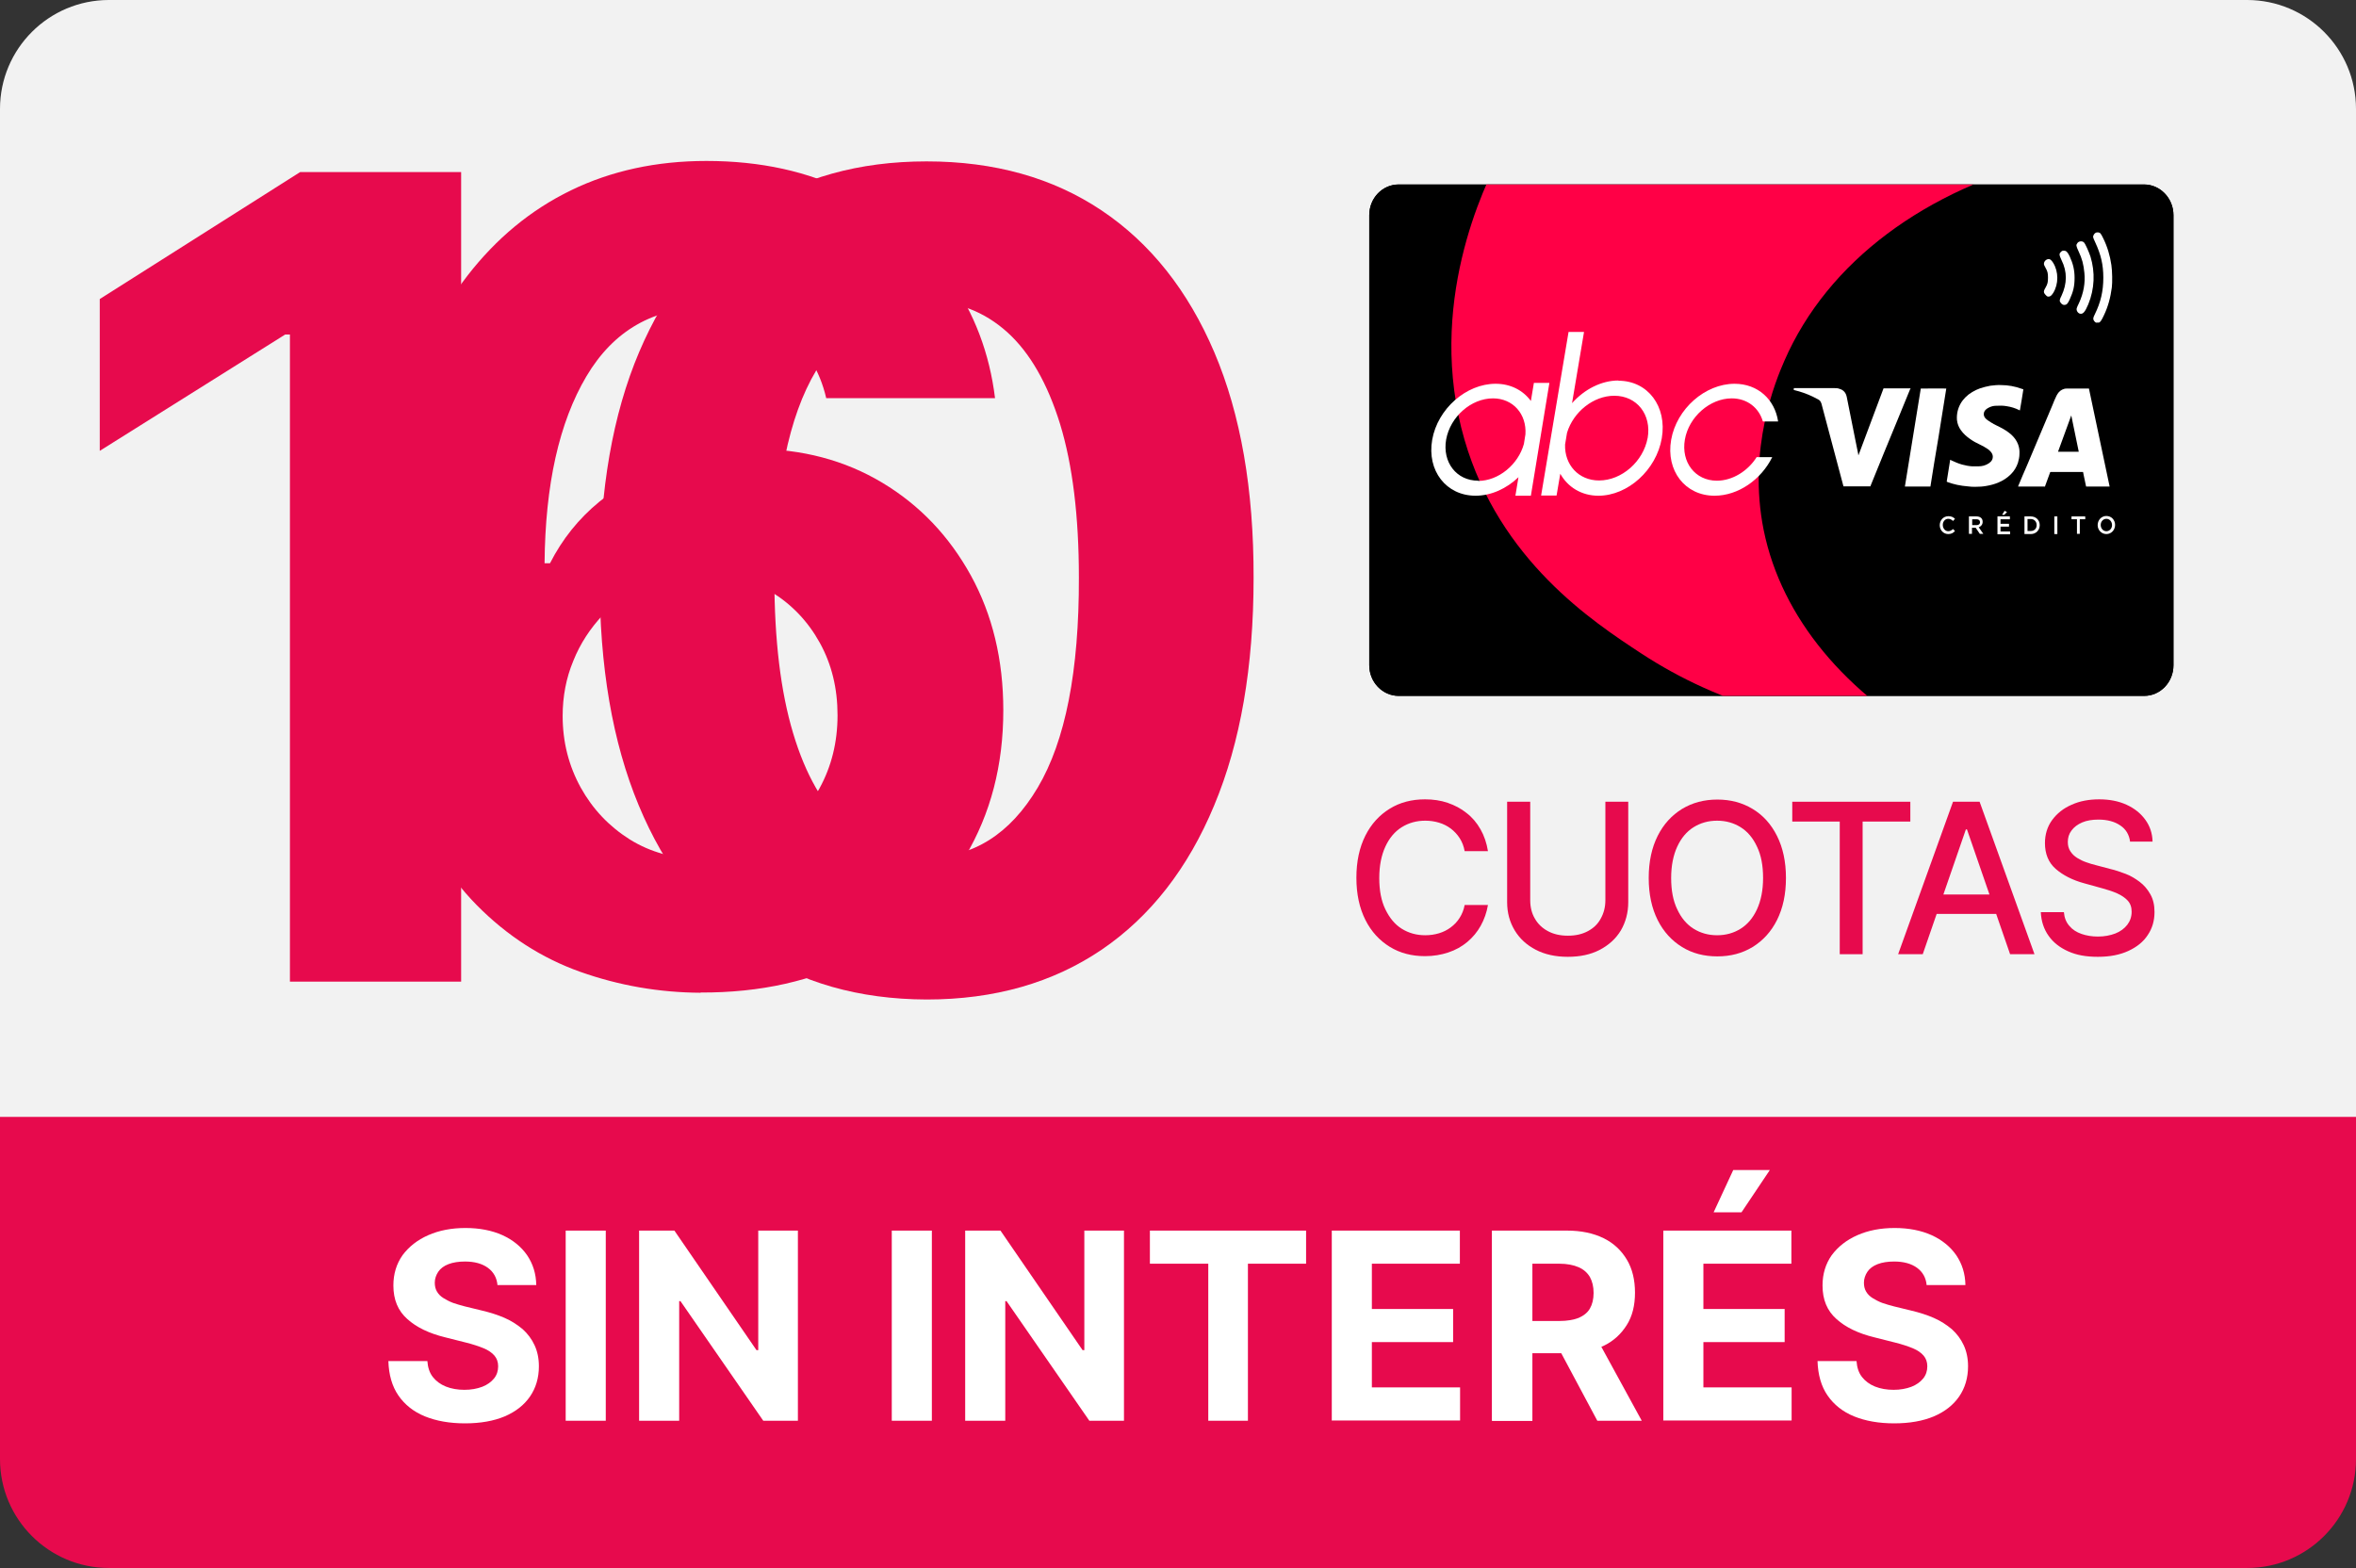
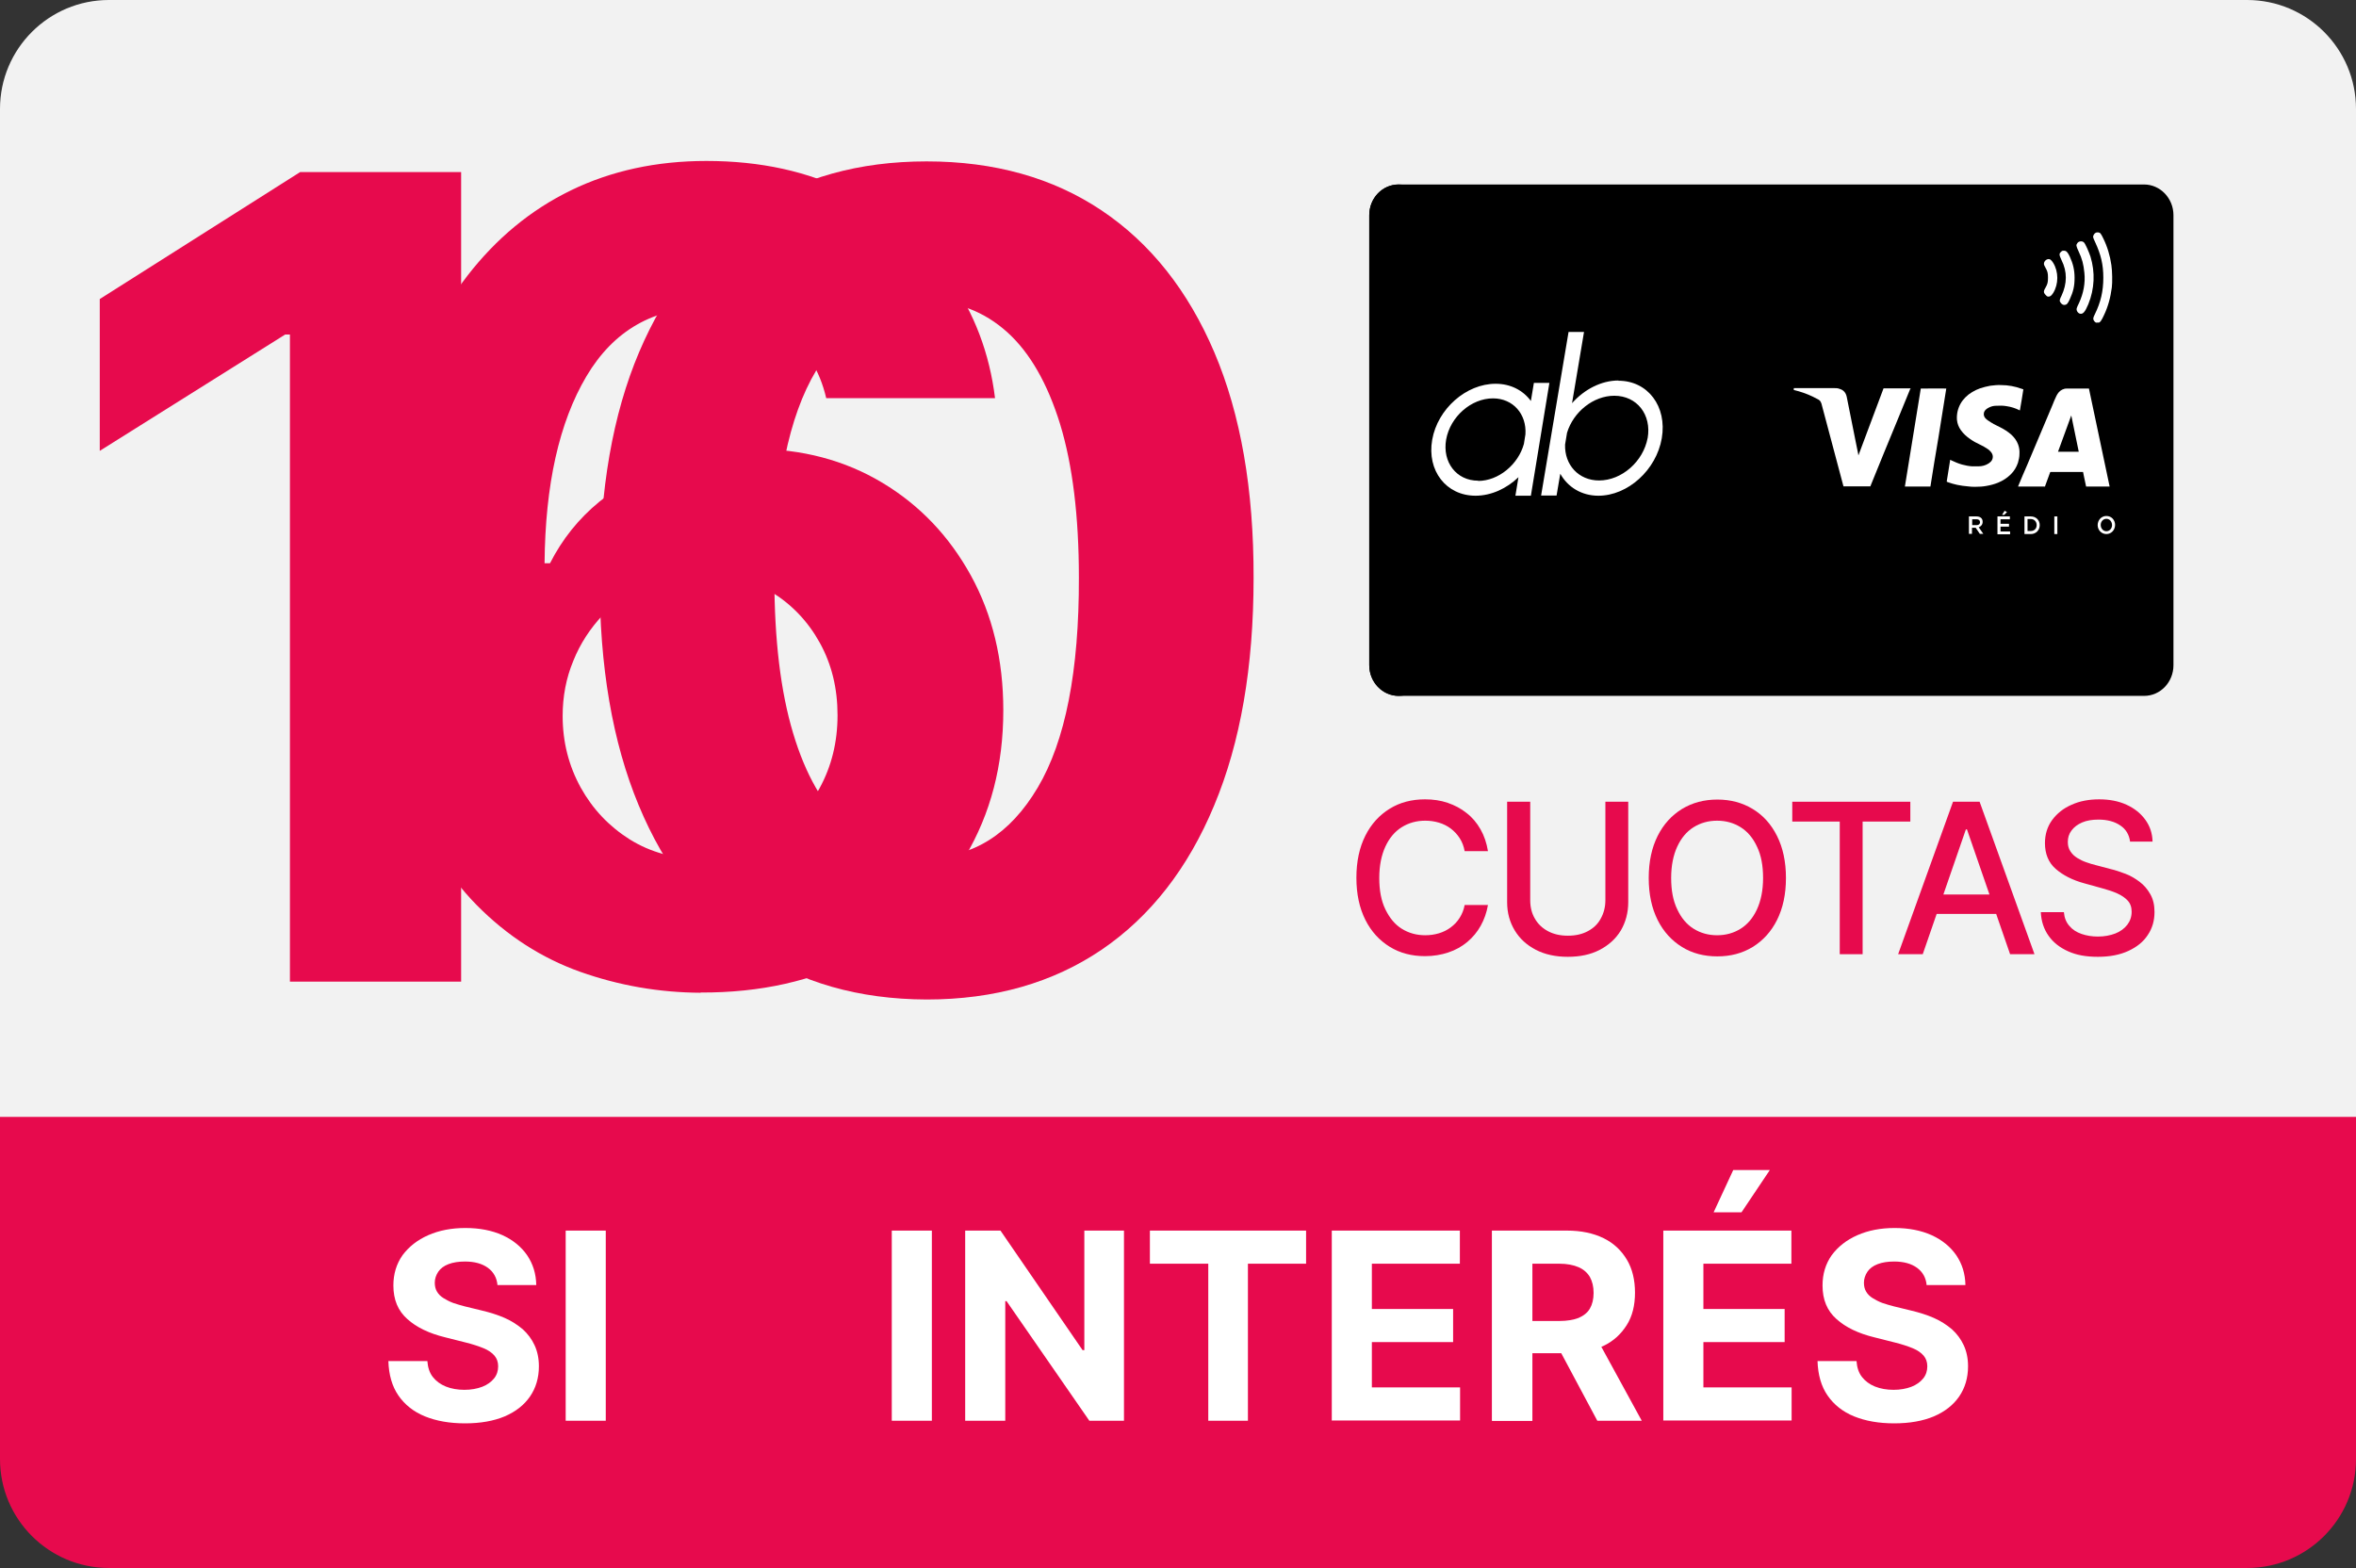
<svg xmlns="http://www.w3.org/2000/svg" id="Layer_2" data-name="Layer 2" viewBox="0 0 108.16 71.99">
  <rect x="0" y="0" width="108.16" height="71.99" fill="#333333" stroke="none" />
  <defs>
    <style>
      .cls-1 {
        fill: #ff0046;
      }.cls-2, .cls-3 {
        fill: #fff;
      }.cls-4 {
        fill: #e70a4d;
      }.cls-3 {
        fill-rule: evenodd;
      }.cls-5 {
        fill: none;
      }.cls-6 {
        clip-path: url(#clippath-1);
      }.cls-7 {
        fill: #f2f2f2;
      }.cls-8 {
        clip-path: url(#clippath-3);
      }.cls-9 {
        clip-path: url(#clippath-2);
      }.cls-10 {
        clip-path: url(#clippath);
      }#seis{
        animation:seis 4s infinite forwards;
      }
      #diez{
        animation: diez 4s infinite forwards;
      }
      @keyframes seis{
        0%{
          transform:scaleX(1);
          transform-origin: 50% 0;
          opacity: 1;
        }
        38%{
          transform:scaleX(0);
          transform-origin: 55% 0;
          opacity: 1;
        }
        50%{
          transform:scaleX(0);
          transform-origin: 0 0;
          opacity: 0;
        }
        90%{
          opacity: 1;
        }
        100%{
          transform:scaleX(1);
          transform-origin: 0 0;
          opacity: 1;
        }
      }
      @keyframes diez{
        0%{
          transform:scaleX(0);
          transform-origin: 0 0;
          opacity: 0;
        }
        52%{
          transform:scaleX(1);
          transform-origin: 50% 0;
          opacity: 1;
        }
        90%{
          opacity: 1;
        }
        100%{
          transform:scaleX(0);
          transform-origin: 50% 0;
          opacity: 0;
        }
      }
    </style>
    <clipPath id="clippath">
      <rect class="cls-5" x="62.86" y="8.47" width="36.92" height="23.48" />
    </clipPath>
    <clipPath id="clippath-1">
      <rect class="cls-5" x="62.86" y="8.47" width="36.92" height="23.48" />
    </clipPath>
    <clipPath id="clippath-2">
      <path class="cls-5" d="M64.21,8.47c-.74,0-1.35.63-1.35,1.41v20.66c0,.78.6,1.41,1.35,1.41h34.22c.74,0,1.35-.63,1.35-1.41V9.88c0-.78-.6-1.41-1.35-1.41h-34.22Z" />
    </clipPath>
    <clipPath id="clippath-3">
      <rect class="cls-5" x="62.86" y="8.47" width="36.92" height="23.48" />
    </clipPath>
  </defs>
  <g id="Layer_1-2" data-name="Layer 1">
    <g>
      <path id="bg_m" class="cls-4" d="M0,50.79h108.16v16.2c0,2.76-2.24,5-5,5H5c-2.76,0-5-2.24-5-5v-16.2h0Z" />
      <path id="bg_w" class="cls-7" d="M5,0h98.16c2.76,0,5,2.24,5,5v46.28H0V5C0,2.24,2.24,0,5,0Z" />
      <g id="diez">
        <g>
          <path class="cls-4" d="M21.17,7.9v37.17h-7.86V15.36h-.22l-8.51,5.34v-6.97l9.2-5.83h7.39Z" />
          <path class="cls-4" d="M42.54,45.89c-3.12-.01-5.8-.78-8.05-2.3s-3.97-3.73-5.17-6.62c-1.2-2.89-1.8-6.37-1.79-10.44,0-4.05.6-7.51,1.81-10.36s2.93-5.03,5.17-6.52c2.24-1.49,4.92-2.24,8.03-2.24s5.79.75,8.03,2.25c2.24,1.5,3.97,3.68,5.18,6.52,1.21,2.85,1.81,6.3,1.8,10.35,0,4.08-.6,7.56-1.81,10.45-1.2,2.89-2.93,5.1-5.16,6.62-2.24,1.52-4.92,2.29-8.04,2.29ZM42.54,39.37c2.13,0,3.83-1.07,5.1-3.21s1.9-5.35,1.89-9.64c0-2.82-.29-5.17-.86-7.04-.58-1.88-1.39-3.29-2.43-4.23-1.05-.94-2.28-1.42-3.69-1.42-2.12,0-3.81,1.06-5.08,3.18s-1.91,5.29-1.92,9.51c0,2.86.29,5.24.86,7.14.57,1.91,1.39,3.33,2.44,4.28,1.05.95,2.29,1.42,3.7,1.42Z" />
        </g>
      </g>
      <g id="seis">
        <path class="cls-4" d="M32.17,45.58c-1.91-.01-3.75-.33-5.53-.96-1.77-.63-3.36-1.65-4.76-3.07s-2.51-3.29-3.33-5.63c-.82-2.33-1.23-5.2-1.23-8.6.01-3.12.37-5.91,1.08-8.38.71-2.46,1.72-4.55,3.05-6.27,1.33-1.72,2.91-3.03,4.76-3.93,1.85-.9,3.93-1.35,6.22-1.35,2.48,0,4.67.48,6.57,1.44s3.43,2.27,4.58,3.91,1.85,3.49,2.1,5.54h-7.75c-.3-1.29-.94-2.31-1.91-3.05-.97-.74-2.17-1.11-3.59-1.11-2.42,0-4.26,1.05-5.51,3.16-1.25,2.11-1.89,4.97-1.92,8.58h.25c.56-1.1,1.31-2.04,2.26-2.82.95-.78,2.03-1.38,3.25-1.8s2.5-.63,3.86-.63c2.2,0,4.16.52,5.88,1.55,1.72,1.03,3.07,2.45,4.07,4.26.99,1.8,1.49,3.87,1.49,6.19,0,2.52-.58,4.75-1.75,6.72-1.17,1.96-2.79,3.49-4.88,4.6-2.09,1.11-4.51,1.65-7.27,1.64ZM32.13,39.41c1.21,0,2.29-.29,3.25-.87.96-.58,1.71-1.37,2.25-2.36.54-.99.82-2.1.82-3.34s-.27-2.34-.81-3.32c-.54-.98-1.28-1.76-2.22-2.34-.94-.58-2.02-.87-3.23-.87-.91,0-1.75.17-2.51.51-.77.34-1.44.81-2.01,1.42-.57.61-1.03,1.3-1.35,2.1-.33.79-.49,1.64-.49,2.53,0,1.2.28,2.29.83,3.29.55.99,1.3,1.78,2.25,2.38.95.59,2.03.89,3.24.89Z" />
      </g>
      <g id="abcvisa">
        <g class="cls-10">
          <g class="cls-6">
            <path d="M98.43,31.95h-34.22c-.74,0-1.35-.63-1.35-1.41V9.88c0-.78.6-1.41,1.35-1.41h34.22c.74,0,1.35.63,1.35,1.41v20.66c0,.78-.6,1.41-1.35,1.41" />
-             <path d="M98.43,31.95h-34.22c-.74,0-1.35-.63-1.35-1.41V9.88c0-.78.6-1.41,1.35-1.41h34.22c.74,0,1.35.63,1.35,1.41v20.66c0,.78-.6,1.41-1.35,1.41" />
+             <path d="M98.43,31.95h-34.22c-.74,0-1.35-.63-1.35-1.41V9.88c0-.78.6-1.41,1.35-1.41c.74,0,1.35.63,1.35,1.41v20.66c0,.78-.6,1.41-1.35,1.41" />
          </g>
          <g class="cls-9">
-             <path class="cls-1" d="M89.11,34.26c-6.07-.83-10.09-1.85-13.78-4.27-2.19-1.44-6.49-4.25-8.1-9.81-1.78-6.15.89-11.64,1.7-13.15l25.25.25c-5.76,1.42-10.26,4.7-12.26,9.28-.39.89-1.71,4.04-.95,7.79.82,4.02,3.78,7.54,8.14,9.9" />
-           </g>
+             </g>
          <g class="cls-8">
-             <path class="cls-2" d="M89.05,24.12h0c0-.23.16-.42.4-.42.14,0,.23.05.3.12l-.09.1c-.06-.06-.13-.1-.22-.1-.15,0-.25.13-.25.28h0c0,.16.11.29.25.29.09,0,.15-.04.22-.1l.09.09c-.08.09-.17.14-.31.14-.22,0-.39-.18-.39-.41" />
            <path class="cls-2" d="M90.4,23.71h.34c.1,0,.17.03.22.08.04.04.06.1.06.17h0c0,.13-.08.21-.18.25l.21.3h-.16s-.19-.28-.19-.28h-.17s0,.28,0,.28h-.14s0-.8,0-.8ZM90.74,24.11c.1,0,.16-.05.16-.13h0c0-.09-.06-.14-.16-.14h-.2s0,.27,0,.27h.2Z" />
            <path class="cls-2" d="M91.7,23.71h.57s0,.13,0,.13h-.43s0,.21,0,.21h.39s0,.13,0,.13h-.39s0,.22,0,.22h.44s0,.13,0,.13h-.58s0-.8,0-.8ZM92.02,23.45l.12.06-.13.13h-.1l.12-.19Z" />
            <path class="cls-2" d="M92.94,23.71h.29c.24,0,.41.17.41.4h0c0,.23-.17.41-.41.41h-.29s0-.8,0-.8ZM93.23,24.38c.16,0,.27-.11.27-.27h0c0-.16-.11-.28-.27-.28h-.15s0,.55,0,.55h.15Z" />
            <rect class="cls-2" x="94.31" y="23.71" width=".14" height=".81" />
-             <polygon class="cls-2" points="95.35 23.84 95.1 23.84 95.1 23.71 95.73 23.71 95.73 23.84 95.48 23.84 95.48 24.51 95.35 24.51 95.35 23.84" />
            <path class="cls-2" d="M96.3,24.11h0c0-.23.17-.42.4-.42.24,0,.4.19.4.41h0c0,.23-.17.42-.4.42s-.4-.19-.4-.41M96.96,24.11h0c0-.16-.11-.29-.26-.29-.15,0-.26.13-.26.28h0c0,.16.11.29.26.29.15,0,.26-.13.26-.28" />
            <path class="cls-2" d="M70.42,17.57l-.14.84c-.36-.49-.93-.79-1.62-.79-1.35,0-2.66,1.15-2.91,2.57-.25,1.42.64,2.57,1.99,2.57.72,0,1.43-.33,1.97-.85l-.14.85h.71l.85-5.18h-.71ZM67.86,22.07c-1,0-1.65-.85-1.47-1.89.19-1.05,1.15-1.89,2.15-1.89.92,0,1.55.72,1.49,1.65l-.07.44c-.26.95-1.17,1.7-2.1,1.7" />
            <path class="cls-2" d="M74.3,17.47c-.79,0-1.57.41-2.13,1.04l.55-3.27h-.71l-1.26,7.51h.71l.17-1c.34.61.97,1.01,1.75,1.01,1.35,0,2.66-1.18,2.91-2.64.25-1.46-.64-2.64-1.99-2.64M75.64,20.11c-.2,1.08-1.19,1.95-2.23,1.95-.94,0-1.59-.72-1.56-1.65l.09-.54c.29-.96,1.21-1.7,2.17-1.7,1.04,0,1.72.87,1.53,1.95" />
-             <path class="cls-2" d="M80.65,20.98c-.4.64-1.11,1.09-1.83,1.09-1,0-1.65-.85-1.47-1.89s1.15-1.89,2.15-1.89c.71,0,1.25.43,1.43,1.06h.7c-.15-1.01-.93-1.73-2-1.73-1.35,0-2.66,1.15-2.91,2.57-.25,1.42.64,2.57,1.99,2.57,1.09,0,2.14-.74,2.65-1.77h-.69Z" />
            <path class="cls-2" d="M93.87,22.34h-1.22s0-.03.01-.04c.13-.31.26-.63.4-.94.39-.92.77-1.83,1.16-2.75.06-.15.12-.3.19-.44.06-.12.14-.22.26-.28.06-.03.13-.05.2-.05.06,0,.12,0,.18,0,.27,0,.54,0,.81,0h.04c.32,1.5.63,3,.95,4.5-.03,0-1.04,0-1.08,0-.02-.11-.05-.22-.07-.33-.02-.11-.05-.22-.07-.34h-.04c-.33,0-.65,0-.98,0-.15,0-.3,0-.45,0-.04,0-.04,0-.05.04-.07.2-.15.4-.22.6,0,.01,0,.03-.02.04M95.43,20.74s0,0,0-.01c-.11-.55-.23-1.1-.34-1.65,0,0,0-.01,0-.02,0,0,0,0,0,0,0,0,0,0,0,0,0,0,0,0,0,.01-.2.56-.41,1.11-.61,1.67,0,0,0,0,0,0,0,0,0,0,0,0h.97" />
            <path class="cls-2" d="M85.32,20.9c.38-1.02.76-2.04,1.15-3.07.41,0,.82,0,1.24,0,0,.01,0,.03-.02.04-.2.48-.39.96-.59,1.44-.41.99-.82,1.99-1.22,2.98-.02.05,0,.04-.06.04-.38,0-.77,0-1.15,0h-.04s0-.03-.01-.04c-.33-1.24-.66-2.48-.99-3.72,0-.02-.01-.04-.02-.06-.02-.07-.06-.12-.12-.16-.09-.05-.18-.09-.27-.14-.27-.13-.56-.23-.85-.3,0,0-.01,0-.02,0,0-.02,0-.03,0-.05,0-.01,0-.03,0-.04h.03c.61,0,1.23,0,1.84,0,.07,0,.15,0,.22.03.19.05.3.18.34.37.14.68.27,1.36.41,2.05.04.2.08.39.12.59,0,.01,0,.02,0,.03h0Z" />
            <path class="cls-2" d="M92.89,17.87c-.05.32-.1.64-.16.97-.01,0-.02,0-.03-.01-.18-.09-.37-.15-.57-.18-.16-.03-.33-.03-.5-.02-.11,0-.22.03-.32.08-.06.03-.11.06-.16.11-.03.04-.06.08-.07.13-.02.08,0,.16.04.22.04.05.09.1.14.13.09.06.18.12.27.17.1.05.2.1.3.15.18.09.35.2.5.33.14.13.25.27.32.46.05.14.07.28.06.43,0,.14-.03.27-.07.41-.07.2-.17.37-.32.52-.17.17-.37.3-.59.39-.17.07-.36.12-.54.15-.16.03-.33.04-.5.04-.12,0-.23,0-.35-.02-.17-.01-.33-.04-.49-.07-.14-.03-.28-.07-.42-.12-.02,0-.04-.02-.06-.03.05-.33.11-.67.16-1,.02,0,.03.01.04.02.17.08.33.15.51.2.15.04.3.07.45.08.1,0,.2,0,.3,0,.16,0,.32-.04.46-.13.04-.02.07-.06.11-.09.11-.12.12-.3,0-.44-.04-.05-.09-.09-.14-.13-.12-.08-.24-.15-.37-.21-.15-.07-.3-.15-.44-.25-.16-.11-.31-.24-.43-.41-.1-.14-.16-.29-.18-.47-.01-.13,0-.27.03-.4.06-.25.18-.46.36-.64.19-.19.42-.32.67-.41.15-.05.31-.09.47-.12.17-.02.34-.04.5-.03.32,0,.64.06.94.17.02,0,.03.01.05.02" />
            <path class="cls-2" d="M88.62,22.34h-1.17c.24-1.5.49-3,.73-4.5.03,0,1.1-.01,1.17,0,0,.02-.28,1.77-.36,2.25-.13.75-.25,1.5-.37,2.26" />
            <path class="cls-3" d="M96.24,14.82c-.06-.02-.13-.1-.14-.17,0-.05,0-.08.07-.22.27-.55.39-1.06.39-1.68,0-.6-.11-1.06-.37-1.62-.06-.12-.1-.23-.1-.25,0-.06.05-.15.1-.18.07-.05.19-.04.24.02.02.02.08.12.12.21.19.38.32.81.38,1.24.04.27.05.79.02,1.03-.06.46-.17.87-.36,1.27-.11.24-.18.34-.24.34-.01,0-.03,0-.04,0-.01,0-.04,0-.07,0M95.48,14.4c-.1-.03-.17-.16-.14-.25,0-.02.05-.13.1-.23.21-.45.3-.93.25-1.4-.04-.39-.1-.63-.27-.99-.11-.24-.12-.28-.05-.37.06-.09.22-.11.3-.03.06.05.23.44.3.65.22.72.19,1.48-.1,2.19-.15.36-.25.47-.39.43M94.69,13.98c-.06-.03-.11-.1-.13-.16,0-.04,0-.09.08-.24.26-.56.27-1.1,0-1.64-.11-.24-.12-.29-.02-.38.05-.05.07-.05.13-.05.11,0,.17.06.27.27.15.33.22.61.22.98,0,.38-.06.63-.22.98-.09.2-.14.25-.23.26-.03,0-.07,0-.1-.02M93.96,13.59s-.1-.09-.12-.15c-.02-.07,0-.12.07-.24.09-.16.11-.24.11-.45,0-.21-.02-.29-.11-.45-.03-.05-.06-.12-.07-.14-.03-.11.05-.23.17-.26.1-.02.16.03.25.17.25.41.25.97,0,1.38-.09.15-.19.2-.29.15" />
          </g>
        </g>
      </g>
      <g id="cuotas">
        <g>
          <path class="cls-4" d="M68.31,39.08h-1.07c-.04-.23-.12-.43-.23-.6-.11-.17-.25-.32-.41-.44-.16-.12-.34-.21-.54-.27s-.41-.09-.63-.09c-.4,0-.76.1-1.08.3s-.57.5-.75.89-.28.87-.28,1.44.09,1.05.28,1.44.43.69.75.89.68.3,1.08.3c.22,0,.43-.03.63-.09.2-.06.38-.15.54-.27s.3-.26.41-.44c.11-.17.19-.37.23-.59h1.07c-.06.35-.17.66-.33.95-.16.29-.37.54-.62.75-.25.21-.54.37-.87.48-.33.11-.68.17-1.07.17-.61,0-1.15-.14-1.62-.43-.47-.29-.85-.7-1.12-1.24-.27-.54-.41-1.18-.41-1.93s.14-1.39.41-1.93c.27-.54.65-.95,1.12-1.24.47-.29,1.01-.43,1.62-.43.37,0,.72.05,1.04.16.32.11.61.26.87.47.26.2.47.45.64.75s.28.63.34,1Z" />
          <path class="cls-4" d="M73.69,36.81h1.06v4.61c0,.49-.12.92-.34,1.3-.23.38-.55.67-.97.89-.42.22-.91.32-1.47.32s-1.05-.11-1.46-.32c-.42-.22-.74-.51-.97-.89-.23-.38-.35-.81-.35-1.3v-4.61h1.06v4.52c0,.32.07.6.21.84.14.25.34.44.6.58.26.14.56.21.92.21s.66-.07.92-.21c.26-.14.46-.33.59-.58.14-.25.21-.53.21-.84v-4.52Z" />
          <path class="cls-4" d="M81.99,40.31c0,.75-.14,1.39-.41,1.93-.27.54-.65.95-1.12,1.24-.48.29-1.01.43-1.62.43s-1.15-.14-1.62-.43c-.47-.29-.85-.7-1.12-1.24-.27-.54-.41-1.18-.41-1.93s.14-1.39.41-1.93c.27-.54.65-.95,1.12-1.24.48-.29,1.02-.43,1.62-.43s1.14.14,1.62.43c.48.29.85.7,1.12,1.24.27.54.41,1.18.41,1.93ZM80.94,40.31c0-.57-.09-1.05-.28-1.44-.18-.39-.43-.69-.75-.89-.32-.2-.68-.3-1.08-.3s-.76.1-1.08.3c-.32.2-.57.5-.75.89-.18.39-.28.87-.28,1.44s.09,1.05.28,1.44c.18.39.43.69.75.89.32.2.68.3,1.08.3s.76-.1,1.08-.3c.32-.2.57-.5.75-.89.18-.39.28-.87.28-1.44Z" />
          <path class="cls-4" d="M82.28,37.72v-.91h5.42v.91h-2.19v6.09h-1.05v-6.09h-2.18Z" />
          <path class="cls-4" d="M88.26,43.81h-1.12l2.52-7h1.22l2.52,7h-1.12l-1.98-5.73h-.05l-1.98,5.73ZM88.45,41.07h3.64v.89h-3.64v-.89Z" />
          <path class="cls-4" d="M97.79,38.65c-.04-.32-.19-.58-.45-.75-.26-.18-.6-.27-1-.27-.29,0-.54.04-.75.13-.21.09-.37.21-.49.37-.12.16-.17.33-.17.53,0,.17.04.31.12.43.08.12.18.22.31.3s.27.15.42.2c.15.05.29.1.43.13l.68.18c.22.05.45.13.69.22.24.09.45.22.65.37.2.15.36.34.49.57s.19.5.19.81c0,.4-.1.75-.31,1.06-.2.31-.5.55-.89.73-.39.18-.85.27-1.4.27s-.98-.08-1.36-.25-.68-.4-.9-.71-.34-.67-.36-1.09h1.06c.02.25.1.46.25.63.14.17.33.29.56.37.23.08.48.12.75.12.3,0,.56-.05.8-.14.23-.09.42-.23.55-.4s.2-.37.2-.6c0-.21-.06-.38-.18-.51-.12-.13-.28-.24-.48-.33-.2-.09-.42-.16-.67-.23l-.83-.23c-.56-.15-1-.38-1.33-.67s-.49-.69-.49-1.18c0-.4.11-.76.33-1.06.22-.3.52-.54.89-.7.37-.17.8-.25,1.27-.25s.89.08,1.26.25.65.4.86.69c.21.29.32.62.33,1h-1.02Z" />
        </g>
      </g>
      <g id="sin_interes">
        <path class="cls-2" d="M22.84,59.01c-.03-.34-.18-.61-.44-.8-.26-.19-.61-.29-1.05-.29-.3,0-.55.04-.76.12-.21.08-.37.2-.47.35s-.16.32-.16.5c0,.16.03.29.1.41.07.12.17.22.3.3.13.08.28.16.44.22.17.06.35.11.54.16l.78.19c.38.09.73.2,1.05.34.32.14.59.32.83.52.23.21.41.45.54.73.13.28.2.6.2.97,0,.53-.14,1-.41,1.39s-.65.69-1.16.91c-.5.21-1.11.32-1.82.32s-1.32-.11-1.84-.32-.93-.54-1.22-.96-.44-.95-.46-1.58h1.79c.02.29.1.54.25.73.15.19.35.34.6.44s.54.15.85.15.58-.05.82-.14c.23-.09.41-.22.54-.38.13-.16.19-.35.19-.56,0-.2-.06-.36-.17-.49s-.28-.25-.5-.34c-.22-.09-.49-.18-.81-.26l-.95-.24c-.74-.18-1.32-.46-1.74-.84-.43-.38-.64-.89-.64-1.54,0-.53.14-.99.42-1.39.29-.39.68-.7,1.18-.92.5-.22,1.07-.33,1.71-.33s1.21.11,1.7.33c.48.22.86.53,1.13.92.27.4.41.85.42,1.37h-1.77Z" />
        <path class="cls-2" d="M27.81,56.5v8.73h-1.84v-8.73h1.84Z" />
-         <path class="cls-2" d="M36.63,56.5v8.73h-1.59l-3.8-5.49h-.06v5.49h-1.84v-8.73h1.62l3.77,5.49h.08v-5.49h1.84Z" />
        <path class="cls-2" d="M42.78,56.5v8.73h-1.84v-8.73h1.84Z" />
        <path class="cls-2" d="M51.6,56.5v8.73h-1.59l-3.8-5.49h-.06v5.49h-1.84v-8.73h1.62l3.77,5.49h.08v-5.49h1.84Z" />
        <path class="cls-2" d="M52.79,58.02v-1.52h7.17v1.52h-2.67v7.21h-1.82v-7.21h-2.67Z" />
        <path class="cls-2" d="M61.14,65.23v-8.73h5.88v1.52h-4.04v2.08h3.73v1.52h-3.73v2.08h4.05v1.52h-5.9Z" />
        <path class="cls-2" d="M68.49,65.23v-8.73h3.44c.66,0,1.22.12,1.69.35.47.23.82.57,1.07.99s.37.93.37,1.51-.12,1.08-.38,1.49-.61.74-1.08.96-1.04.33-1.71.33h-2.31v-1.48h2.01c.35,0,.64-.05.88-.14.23-.1.41-.24.52-.43.11-.19.17-.43.17-.72s-.06-.53-.17-.73c-.12-.2-.29-.35-.52-.45-.23-.1-.53-.16-.88-.16h-1.24v7.22h-1.84ZM73.2,61.26l2.17,3.97h-2.04l-2.12-3.97h1.99Z" />
        <path class="cls-2" d="M76.36,65.23v-8.73h5.88v1.52h-4.04v2.08h3.73v1.52h-3.73v2.08h4.05v1.52h-5.9ZM78.67,55.66l.9-1.94h1.68l-1.3,1.94h-1.28Z" />
        <path class="cls-2" d="M88.45,59.01c-.03-.34-.18-.61-.44-.8-.26-.19-.61-.29-1.05-.29-.3,0-.55.04-.76.12-.21.08-.37.2-.47.35s-.16.32-.16.5c0,.16.03.29.1.41.07.12.17.22.3.3.13.08.28.16.44.22.17.06.35.11.54.16l.78.19c.38.09.73.2,1.05.34.32.14.59.32.83.52.23.21.41.45.54.73.13.28.2.6.2.97,0,.53-.14,1-.41,1.39s-.65.69-1.16.91c-.5.21-1.11.32-1.82.32s-1.32-.11-1.84-.32-.93-.54-1.22-.96-.44-.95-.46-1.58h1.79c.02.29.1.54.25.73.15.19.35.34.6.44s.54.15.85.15.58-.05.82-.14c.23-.09.41-.22.54-.38.13-.16.19-.35.19-.56,0-.2-.06-.36-.17-.49s-.28-.25-.5-.34c-.22-.09-.49-.18-.81-.26l-.95-.24c-.74-.18-1.32-.46-1.74-.84-.43-.38-.64-.89-.64-1.54,0-.53.14-.99.42-1.39.29-.39.68-.7,1.18-.92.5-.22,1.07-.33,1.71-.33s1.21.11,1.7.33c.48.22.86.53,1.13.92.27.4.41.85.42,1.37h-1.77Z" />
      </g>
    </g>
  </g>
</svg>